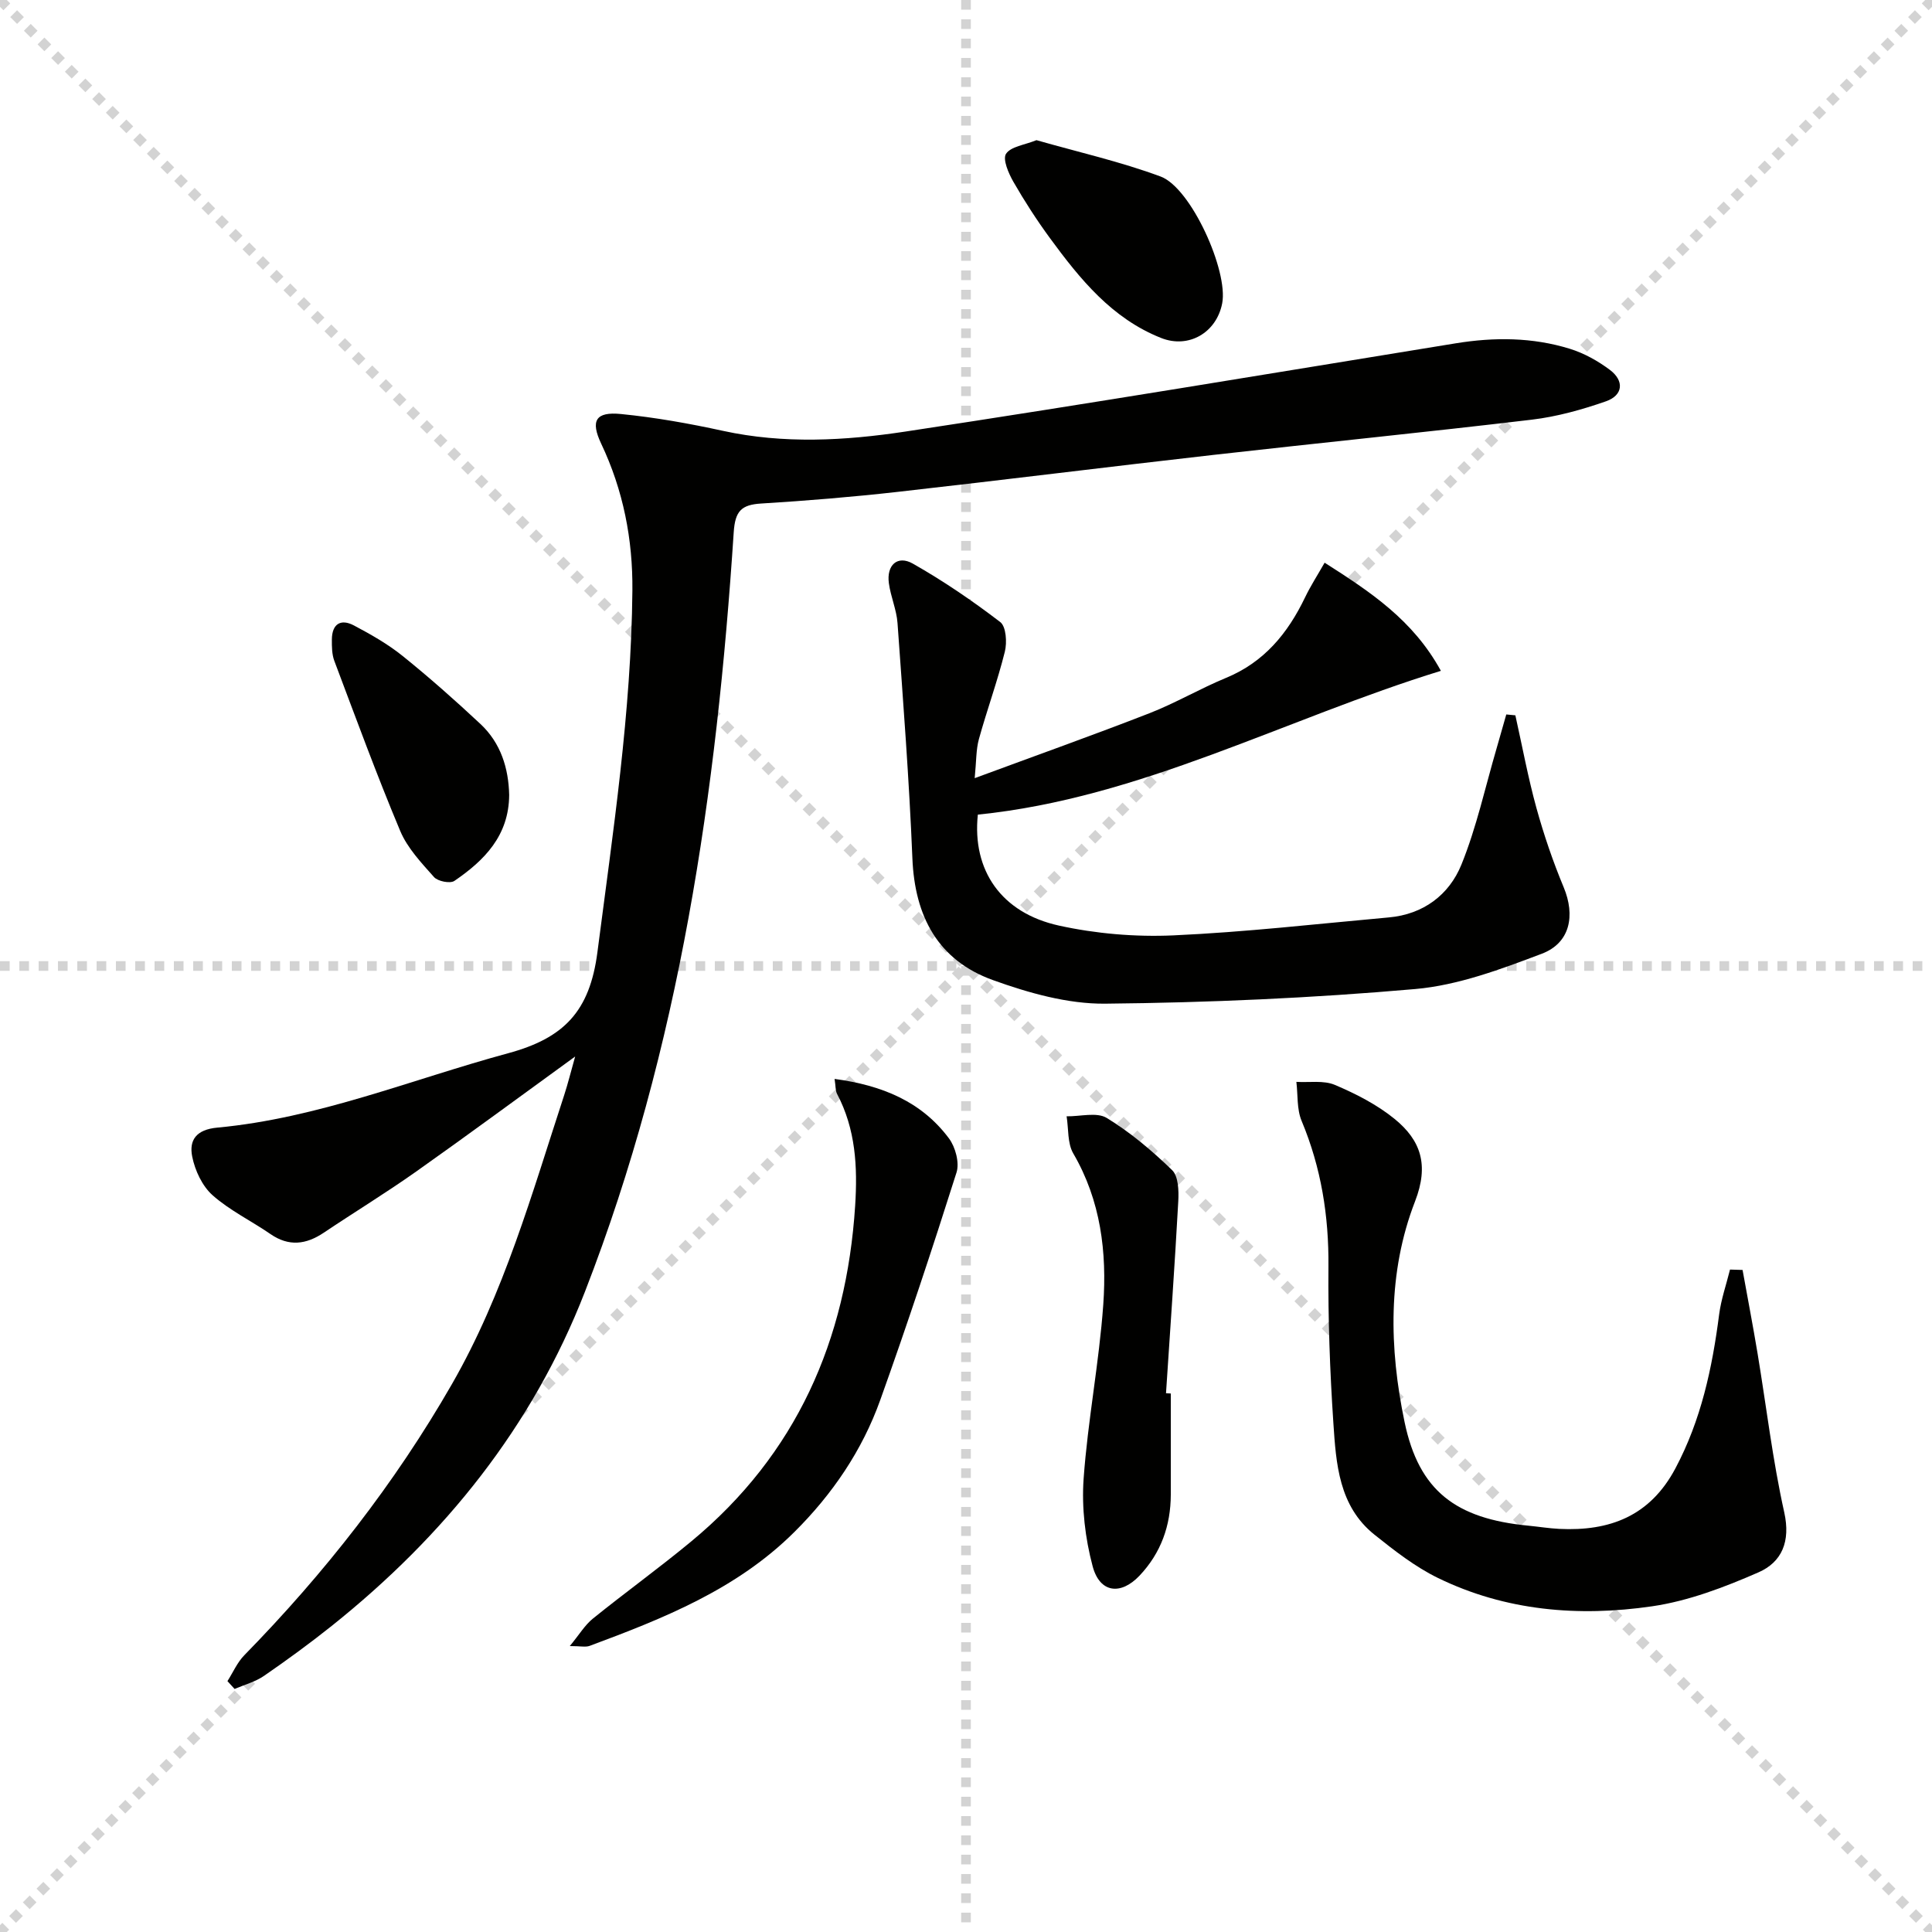
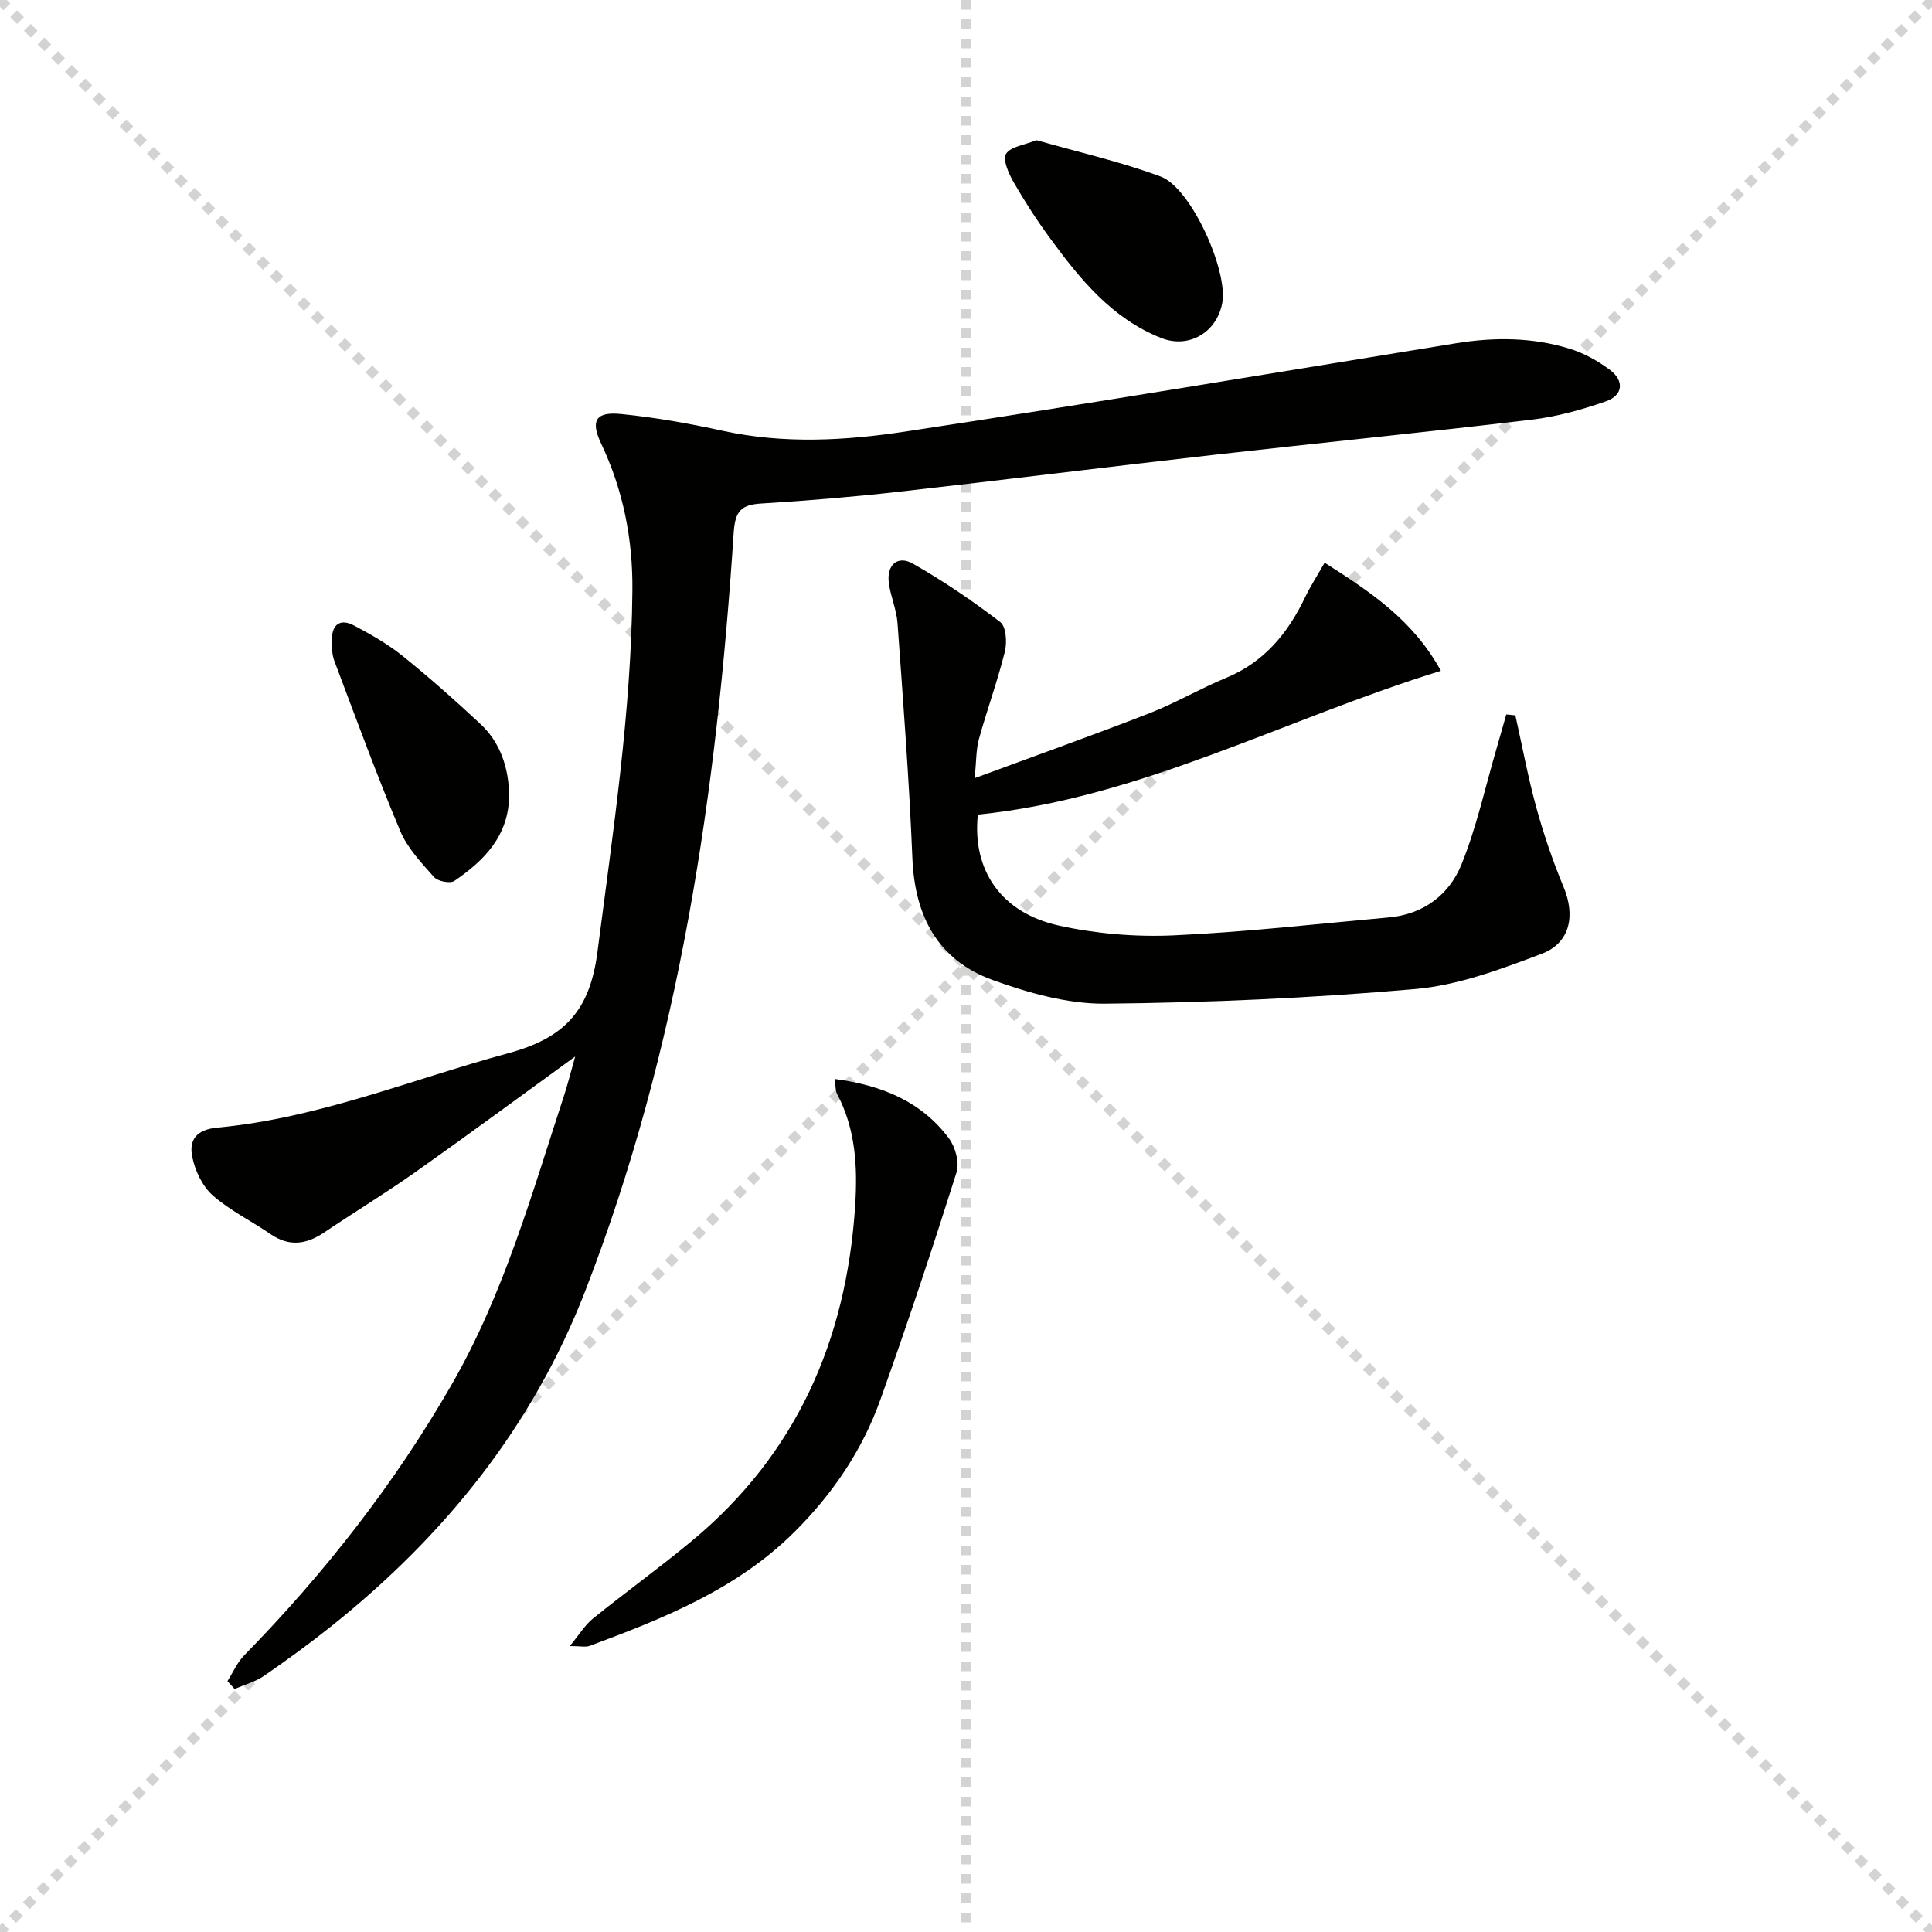
<svg xmlns="http://www.w3.org/2000/svg" enable-background="new 0 0 400 400" viewBox="0 0 400 400">
  <g stroke="lightgray" stroke-dasharray="1,1" stroke-width="1" transform="scale(2, 2)">
    <line x1="0" y1="0" x2="200" y2="200" />
    <line x1="200" y1="0" x2="0" y2="200" />
    <line x1="100" y1="0" x2="100" y2="200" />
-     <line x1="0" y1="100" x2="200" y2="100" />
  </g>
  <path d="m47.09 348.06c1.15-1.8 2.03-3.87 3.49-5.36 16.61-16.98 31.16-35.54 42.99-56.14 10.77-18.75 16.57-39.47 23.24-59.83.76-2.33 1.35-4.73 2.27-7.99-11.46 8.31-22.11 16.18-32.92 23.82-6.24 4.41-12.78 8.4-19.13 12.66-3.67 2.46-7.23 2.91-11.05.27-3.96-2.73-8.41-4.87-11.97-8.03-2.14-1.9-3.65-5.14-4.22-8.02-.67-3.39.83-5.58 5.21-5.98 20.87-1.94 40.2-9.97 60.21-15.4 11.51-3.12 16.89-8.62 18.48-20.93 3.22-24.9 7.01-49.69 7.24-74.86.1-10.61-1.89-20.77-6.46-30.41-2.25-4.75-1.17-6.67 4.11-6.14 7.08.7 14.13 1.96 21.09 3.48 12.6 2.75 25.26 2.04 37.72.16 38.05-5.76 76.01-12.1 114-18.28 7.98-1.3 15.89-1.26 23.62 1.13 2.95.91 5.82 2.51 8.3 4.37 3.03 2.28 2.73 5.27-.82 6.51-4.96 1.73-10.15 3.18-15.36 3.8-21.94 2.61-43.93 4.8-65.88 7.29-21.79 2.47-43.54 5.2-65.33 7.65-9.42 1.06-18.87 1.84-28.33 2.42-4.1.25-5.39 1.56-5.68 5.93-3.52 53.71-11.15 106.67-30.79 157.22-10.88 28.01-29.1 50.57-52.41 69.2-4.55 3.63-9.26 7.07-14.05 10.37-1.8 1.24-4.05 1.83-6.09 2.71-.49-.56-.99-1.09-1.48-1.62z" fill="#010100" />
  <path d="m313.74 148.1c1.43 6.4 2.62 12.87 4.36 19.18 1.54 5.57 3.42 11.08 5.64 16.41 2.43 5.84 1.38 11.54-4.55 13.78-8.46 3.2-17.29 6.52-26.18 7.3-21.33 1.87-42.79 2.82-64.21 3.03-7.74.07-15.8-2.21-23.19-4.87-11.4-4.09-16.22-13.19-16.71-25.22-.66-16.25-1.92-32.49-3.08-48.72-.2-2.78-1.42-5.47-1.79-8.25-.51-3.74 1.78-5.85 4.96-4.05 6.3 3.57 12.34 7.69 18.1 12.1 1.22.93 1.43 4.22.95 6.14-1.52 6.1-3.69 12.03-5.37 18.1-.6 2.18-.52 4.54-.87 8.08 12.69-4.69 24.51-8.9 36.2-13.45 5.4-2.11 10.46-5.09 15.83-7.31 7.89-3.25 12.79-9.22 16.36-16.65 1.13-2.36 2.56-4.57 4.06-7.2 9.48 6.04 18.31 11.86 24.07 22.39-32.3 9.95-62.12 26.35-95.87 29.77-1.21 11.55 4.87 20.35 16.78 22.97 7.69 1.69 15.82 2.38 23.69 2.03 14.91-.67 29.77-2.38 44.64-3.72 7.14-.64 12.47-4.68 15.01-10.93 3.14-7.74 4.93-16.04 7.29-24.09.68-2.33 1.34-4.67 2-7 .62.06 1.25.12 1.88.18z" fill="#010100" />
-   <path d="m360.78 262.93c1.04 5.77 2.15 11.53 3.11 17.31 1.82 10.97 3.11 22.05 5.52 32.88 1.34 6.04-.5 10.3-5.34 12.42-7.05 3.08-14.49 5.93-22.04 7.03-15.17 2.21-30.3.97-44.34-5.88-4.71-2.3-8.99-5.65-13.12-8.95-7.39-5.91-7.95-14.69-8.51-23.12-.72-10.78-1.11-21.6-1.02-32.4.09-10.47-1.5-20.45-5.55-30.14-1.02-2.42-.76-5.38-1.09-8.09 2.68.16 5.65-.36 7.98.63 4.36 1.85 8.74 4.09 12.38 7.06 5.38 4.4 7.15 9.47 4.21 17.05-5.72 14.75-5.36 30.43-2.16 45.73 2.97 14.19 10.59 19.97 25.58 21.41 2.15.21 4.29.56 6.44.67 10.43.51 18.78-2.63 24.04-12.52 5.34-10.04 7.63-20.79 9.06-31.88.41-3.14 1.48-6.19 2.25-9.29.86.03 1.73.05 2.6.08z" fill="#010100" />
  <path d="m172.79 223.38c9.87 1.32 18 4.7 23.68 12.31 1.34 1.8 2.21 5.03 1.57 7.05-5 15.79-10.21 31.52-15.79 47.11-3.74 10.45-9.91 19.52-17.82 27.37-11.9 11.83-27.04 17.85-42.35 23.54-.84.31-1.91.04-4.11.04 1.96-2.37 3.11-4.33 4.76-5.67 6.72-5.43 13.74-10.49 20.39-16 21.77-18.02 32.13-41.64 33.93-69.49.52-8.09.11-15.87-3.76-23.19-.34-.68-.26-1.58-.5-3.07z" fill="#010100" />
-   <path d="m242.4 288.51c0 6.99.01 13.98 0 20.96-.02 6.41-2.04 12.07-6.48 16.76-3.88 4.09-8.22 3.6-9.7-1.95-1.55-5.81-2.29-12.13-1.87-18.11.86-12.06 3.21-24.01 4.07-36.06.77-10.84-.51-21.52-6.21-31.3-1.23-2.11-.96-5.11-1.38-7.69 2.81.05 6.24-.92 8.31.34 4.9 2.99 9.39 6.79 13.53 10.8 1.31 1.27 1.4 4.28 1.28 6.44-.73 13.26-1.67 26.5-2.54 39.75.32.02.66.04.99.06z" fill="#010100" />
  <path d="m214.59 29.02c8.64 2.47 17.38 4.44 25.71 7.53 6.31 2.34 14.04 19.57 12.74 26.26-1.18 6.07-6.94 9.42-12.63 7.17-10.21-4.04-16.81-12.2-23.03-20.68-2.74-3.74-5.27-7.66-7.58-11.68-1-1.75-2.25-4.65-1.51-5.78 1-1.51 3.83-1.82 6.3-2.82z" fill="#010100" />
  <path d="m105.42 164.58c-.05 8.45-5.15 13.57-11.34 17.8-.88.6-3.44.09-4.22-.79-2.62-2.95-5.51-6-7-9.55-4.87-11.6-9.2-23.43-13.64-35.21-.51-1.35-.52-2.95-.51-4.44.03-3.19 1.81-4.35 4.56-2.9 3.5 1.85 7.02 3.85 10.09 6.32 5.56 4.48 10.92 9.23 16.13 14.1 4.21 3.95 5.8 9.16 5.93 14.67z" fill="#010100" />
</svg>